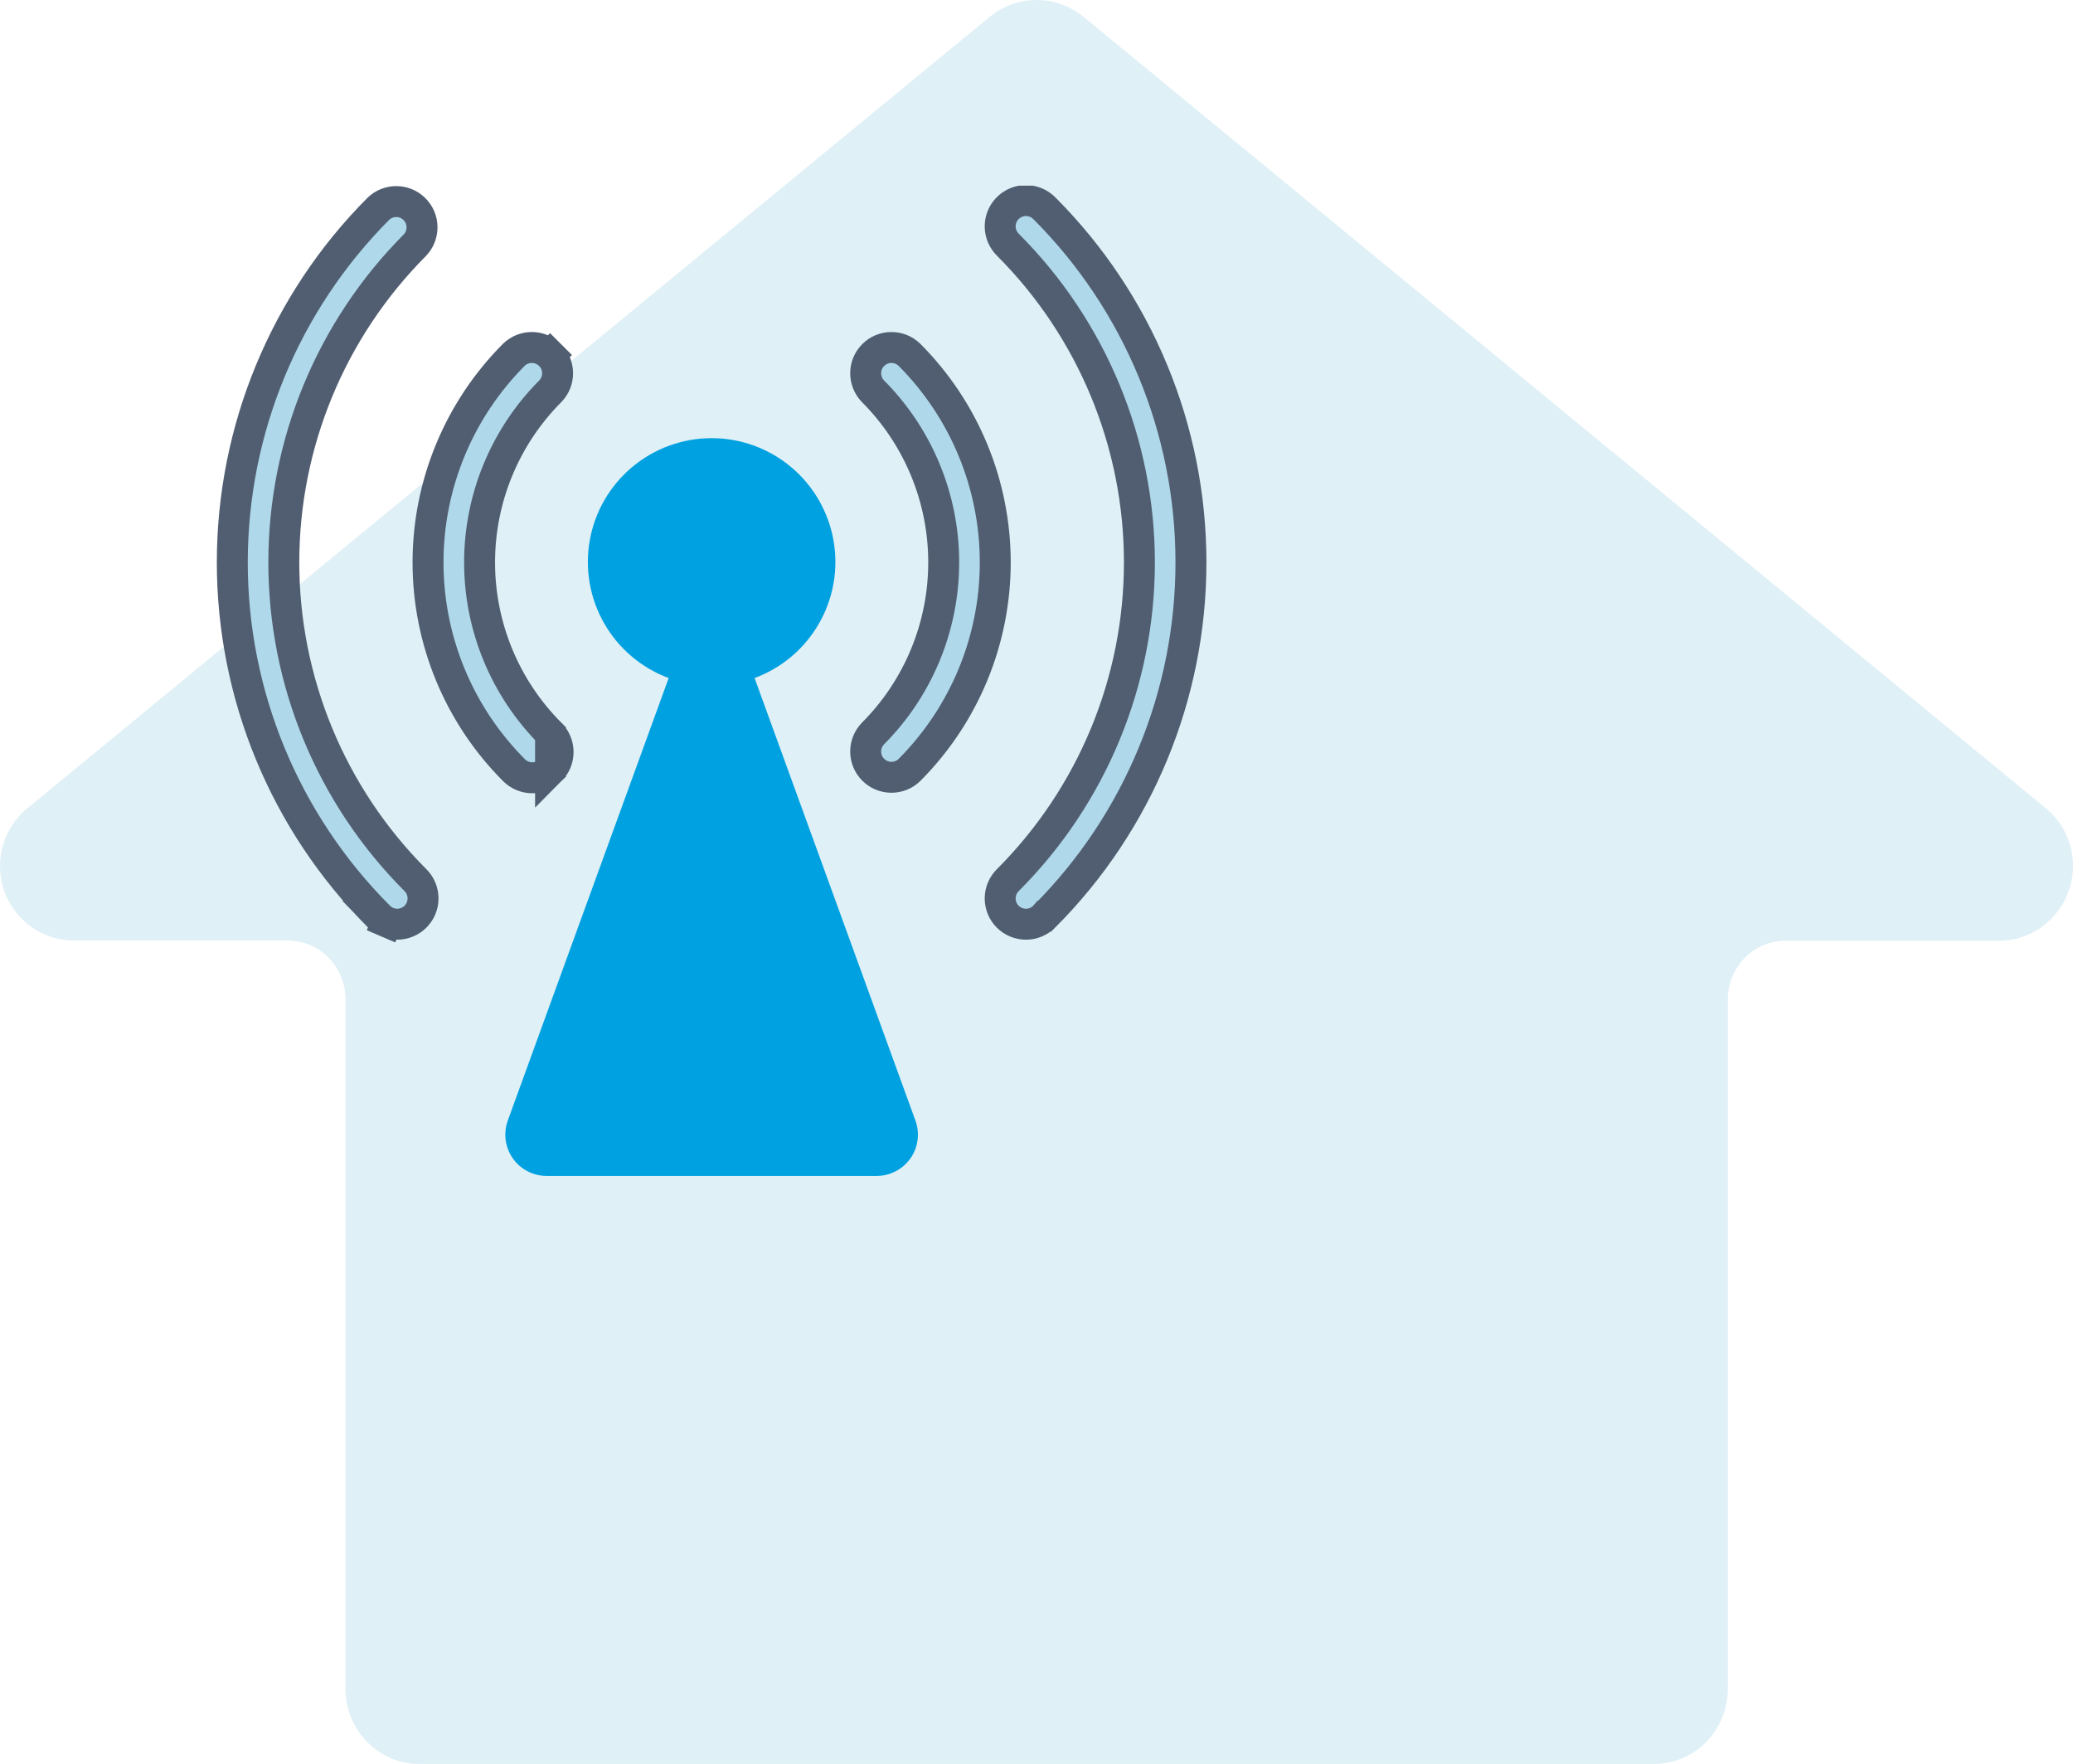
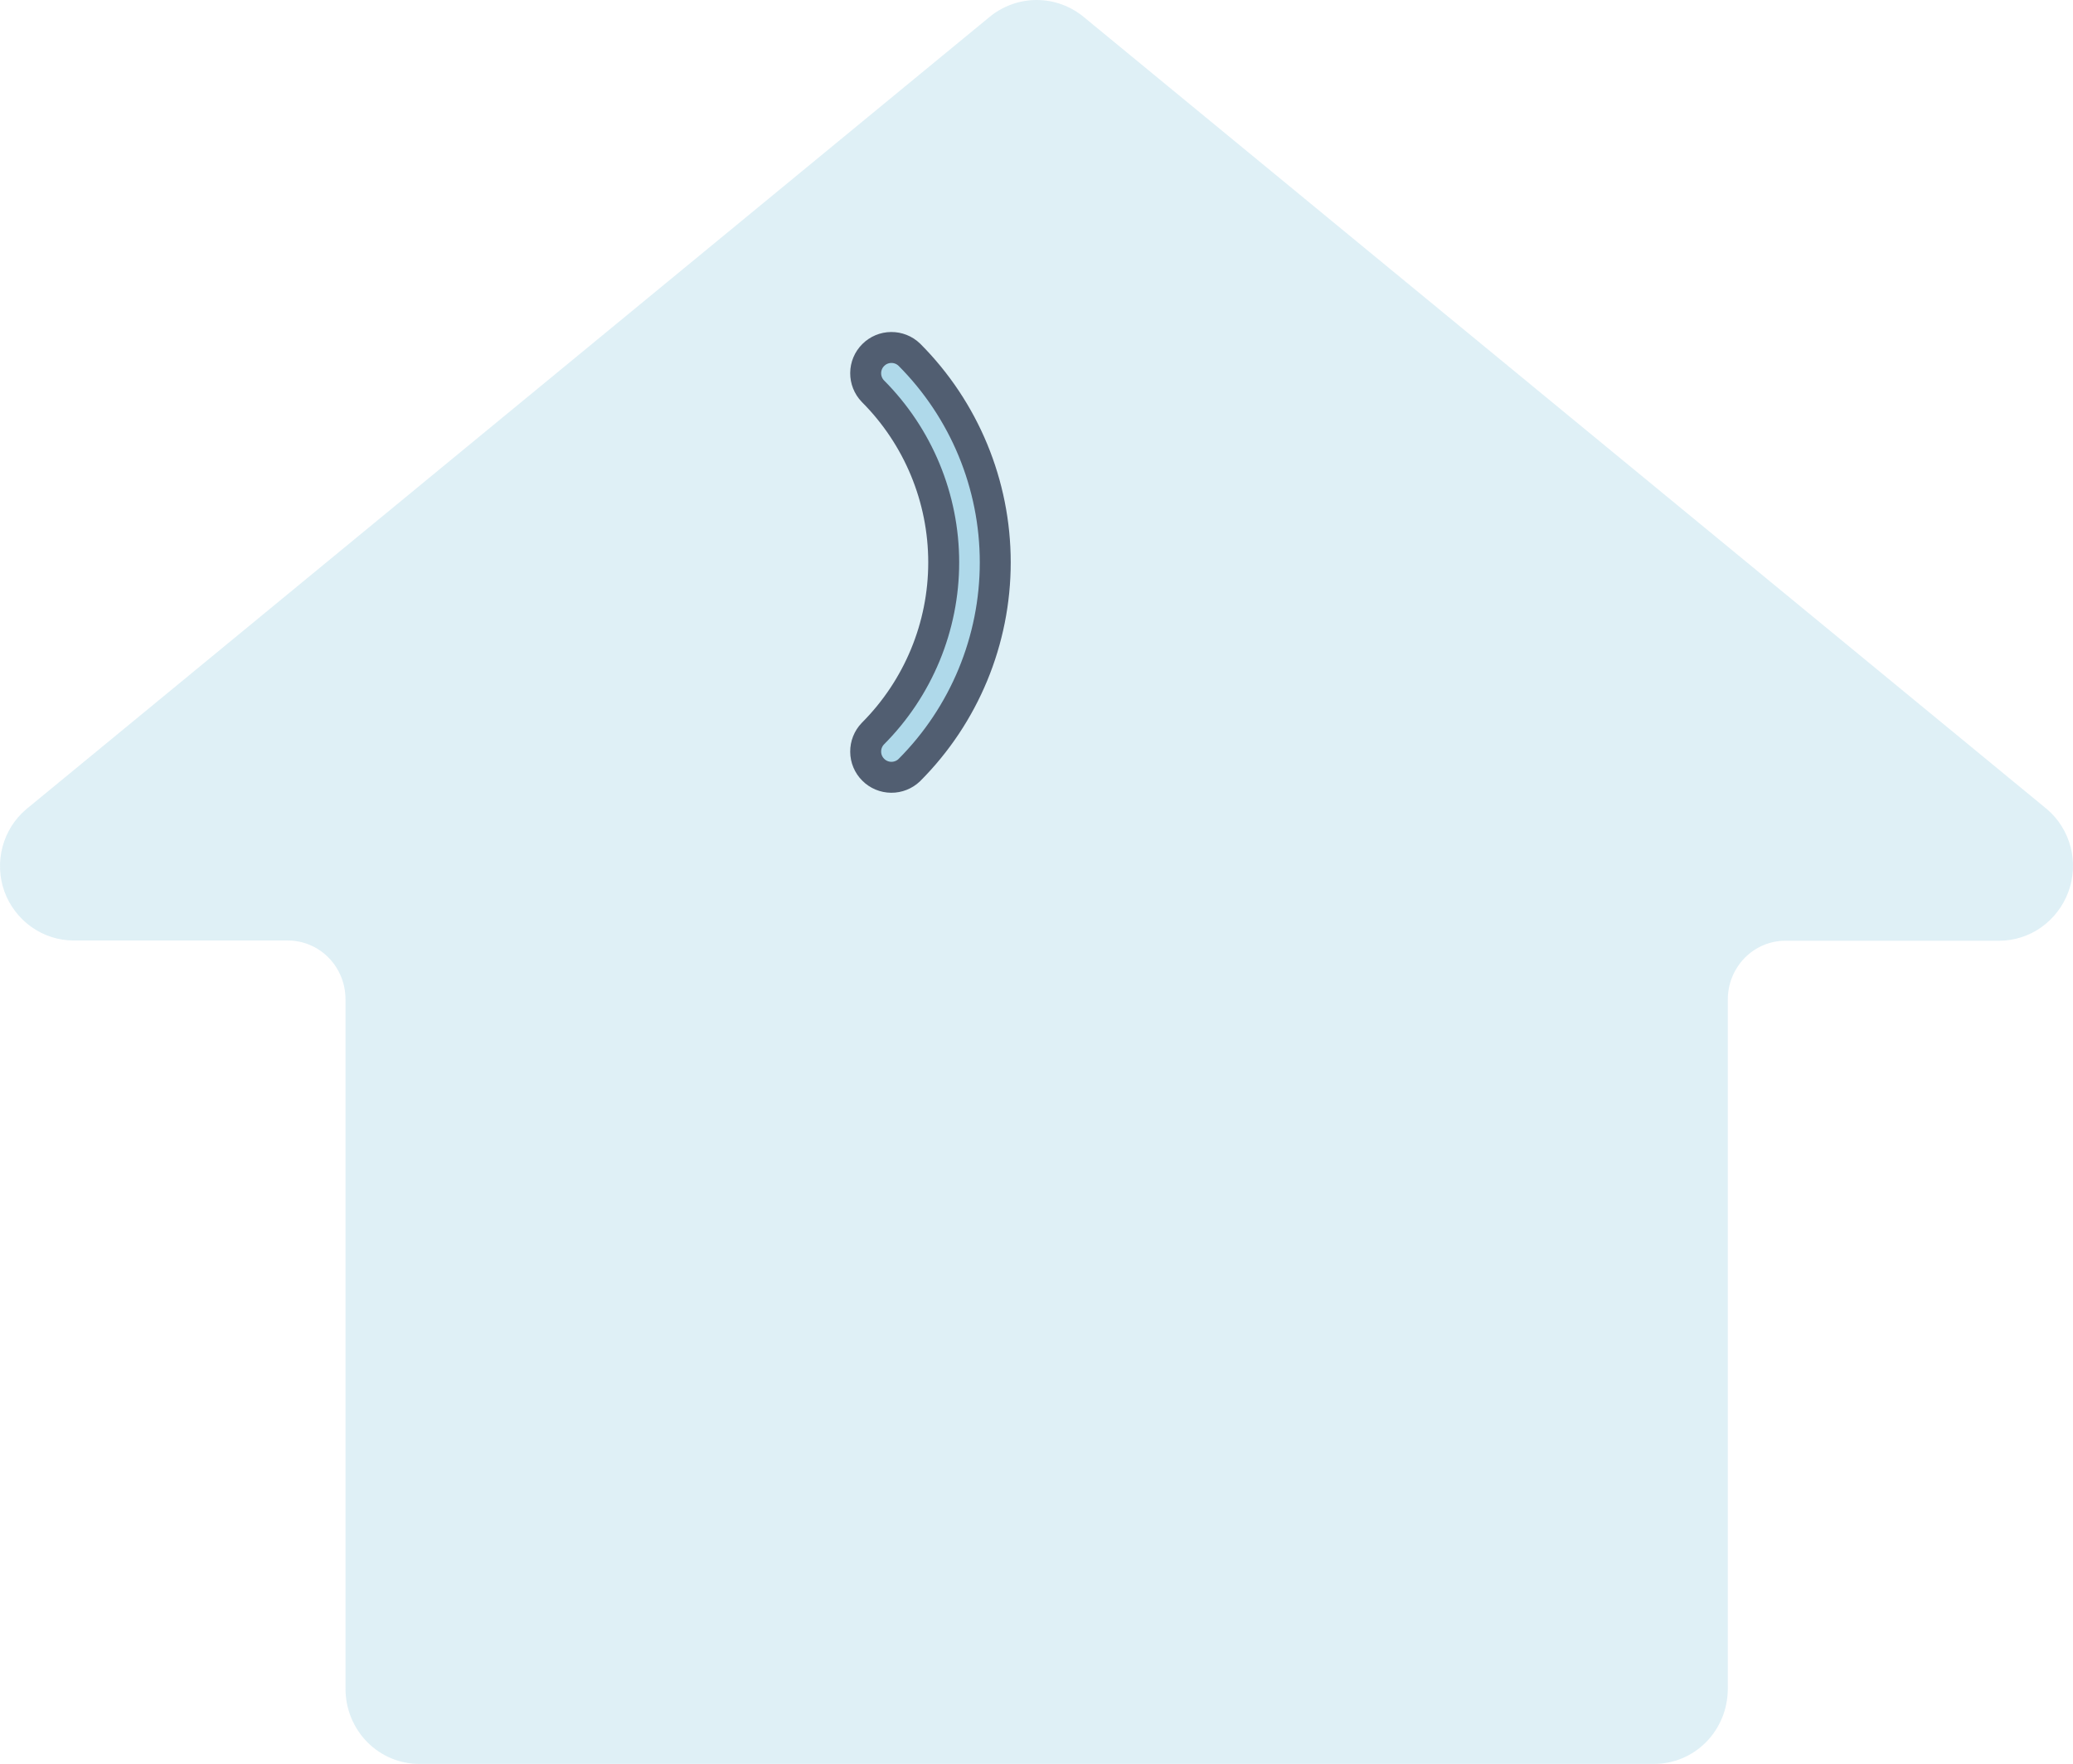
<svg xmlns="http://www.w3.org/2000/svg" width="67" height="57" viewBox="0 0 67 57" fill="none">
  <path opacity="0.4" d="M66.162 26.151L35.053 0.57C34.618 0.202 34.07 0 33.505 0C32.939 0 32.391 0.202 31.956 0.57L0.847 26.151C0.474 26.466 0.207 26.891 0.081 27.367C-0.045 27.844 -0.023 28.348 0.143 28.811C0.314 29.275 0.62 29.674 1.019 29.957C1.418 30.239 1.891 30.391 2.377 30.392H9.305C9.799 30.392 10.273 30.593 10.622 30.949C10.971 31.305 11.167 31.788 11.167 32.292V54.583C11.168 54.902 11.231 55.218 11.352 55.512C11.474 55.807 11.65 56.074 11.873 56.298C12.095 56.523 12.359 56.7 12.648 56.821C12.938 56.941 13.248 57.002 13.561 57H53.449C53.761 57.002 54.071 56.942 54.36 56.822C54.649 56.703 54.913 56.526 55.135 56.302C55.357 56.078 55.534 55.812 55.656 55.518C55.777 55.225 55.84 54.909 55.843 54.591V32.3C55.843 31.796 56.039 31.313 56.388 30.956C56.737 30.6 57.21 30.4 57.704 30.4H64.618C65.103 30.399 65.577 30.247 65.975 29.965C66.374 29.682 66.68 29.283 66.851 28.819C67.021 28.356 67.046 27.851 66.923 27.373C66.799 26.896 66.534 26.469 66.162 26.151Z" fill="#AFD9EA" />
  <g clip-path="url(#clip0)">
-     <path d="M24.388 21.911C25.268 21.585 26.006 20.96 26.472 20.145C26.938 19.331 27.103 18.378 26.937 17.454C26.772 16.53 26.287 15.694 25.567 15.092C24.847 14.489 23.939 14.159 23 14.159C22.061 14.159 21.153 14.489 20.433 15.092C19.713 15.694 19.228 16.53 19.063 17.454C18.897 18.378 19.062 19.331 19.528 20.145C19.994 20.96 20.732 21.585 21.612 21.911L16.413 36.208C16.34 36.41 16.316 36.626 16.343 36.839C16.371 37.052 16.45 37.255 16.573 37.431C16.696 37.607 16.86 37.75 17.05 37.849C17.241 37.949 17.452 38 17.667 38H28.333C28.548 38 28.759 37.948 28.949 37.849C29.139 37.751 29.303 37.607 29.426 37.432C29.549 37.256 29.628 37.053 29.656 36.841C29.684 36.628 29.66 36.412 29.587 36.211L24.388 21.911Z" fill="#00A1E0" />
-     <path d="M33.759 6.736L33.759 6.736L33.765 6.741C36.792 9.776 38.492 13.887 38.492 18.174C38.492 22.46 36.792 26.571 33.765 29.606L33.764 29.606L33.759 29.612C33.682 29.691 33.59 29.755 33.488 29.798C33.387 29.842 33.277 29.865 33.167 29.866C33.056 29.867 32.946 29.846 32.844 29.804C32.742 29.762 32.648 29.7 32.57 29.622C32.492 29.544 32.43 29.451 32.388 29.348C32.346 29.246 32.325 29.136 32.326 29.026C32.327 28.915 32.35 28.805 32.394 28.704C32.438 28.602 32.501 28.51 32.581 28.433L32.581 28.433L32.587 28.427C35.302 25.705 36.826 22.018 36.826 18.174C36.826 14.33 35.302 10.643 32.587 7.921L32.587 7.921L32.581 7.914C32.501 7.837 32.438 7.745 32.394 7.644C32.35 7.542 32.327 7.433 32.326 7.322C32.325 7.211 32.346 7.102 32.388 6.999C32.43 6.897 32.492 6.804 32.57 6.725C32.648 6.647 32.742 6.585 32.844 6.543C32.946 6.501 33.056 6.48 33.167 6.481C33.277 6.482 33.387 6.505 33.488 6.549C33.59 6.593 33.682 6.656 33.759 6.736Z" fill="#AFD9EA" stroke="#515E71" />
-     <path d="M12.24 29.611L12.241 29.611L12.235 29.605C9.208 26.571 7.508 22.459 7.508 18.173C7.508 13.889 9.206 9.779 12.231 6.745C12.388 6.595 12.597 6.512 12.814 6.514C13.033 6.515 13.242 6.603 13.396 6.758C13.551 6.912 13.639 7.121 13.64 7.34C13.642 7.557 13.559 7.766 13.409 7.923C10.697 10.645 9.173 14.331 9.173 18.173C9.173 22.017 10.698 25.704 13.412 28.426L13.412 28.426L13.419 28.433C13.498 28.51 13.562 28.602 13.605 28.703C13.649 28.805 13.672 28.914 13.673 29.025C13.674 29.136 13.653 29.245 13.611 29.348C13.569 29.45 13.507 29.543 13.429 29.622C13.351 29.7 13.258 29.762 13.155 29.803C13.053 29.845 12.943 29.866 12.833 29.866C12.722 29.865 12.613 29.842 12.511 29.798L12.314 30.257L12.511 29.798C12.409 29.754 12.317 29.691 12.24 29.611Z" fill="#AFD9EA" stroke="#515E71" />
    <path d="M28.805 11.229C29.022 11.227 29.231 11.31 29.388 11.46C31.167 13.241 32.167 15.656 32.167 18.174C32.167 20.691 31.167 23.106 29.388 24.887C29.231 25.037 29.022 25.12 28.805 25.118C28.586 25.116 28.377 25.029 28.223 24.874C28.068 24.72 27.98 24.511 27.979 24.292C27.977 24.075 28.06 23.866 28.21 23.709C29.677 22.24 30.501 20.249 30.501 18.174C30.501 16.098 29.677 14.107 28.21 12.638C28.06 12.481 27.977 12.272 27.979 12.055C27.98 11.836 28.068 11.627 28.223 11.473C28.377 11.318 28.586 11.23 28.805 11.229Z" fill="#AFD9EA" stroke="#515E71" />
-     <path d="M17.794 24.891C17.951 24.734 18.038 24.522 18.038 24.302C18.038 24.081 17.951 23.869 17.794 23.712L17.794 24.891ZM17.794 24.891C17.638 25.047 17.426 25.134 17.205 25.134C16.984 25.134 16.772 25.047 16.616 24.891C14.835 23.109 13.834 20.693 13.834 18.174C13.834 15.656 14.834 13.241 16.613 11.46C16.77 11.31 16.979 11.227 17.196 11.229C17.415 11.23 17.623 11.318 17.778 11.473L18.132 11.119L17.778 11.473C17.933 11.627 18.02 11.836 18.022 12.055C18.024 12.272 17.941 12.481 17.791 12.638C16.324 14.107 15.5 16.098 15.5 18.174C15.5 20.251 16.325 22.243 17.794 23.712L17.794 24.891Z" fill="#AFD9EA" stroke="#515E71" />
  </g>
  <defs>
    <clipPath id="clip0">
      <rect width="32" height="32" fill="white" transform="translate(7 6)" />
    </clipPath>
  </defs>
</svg>